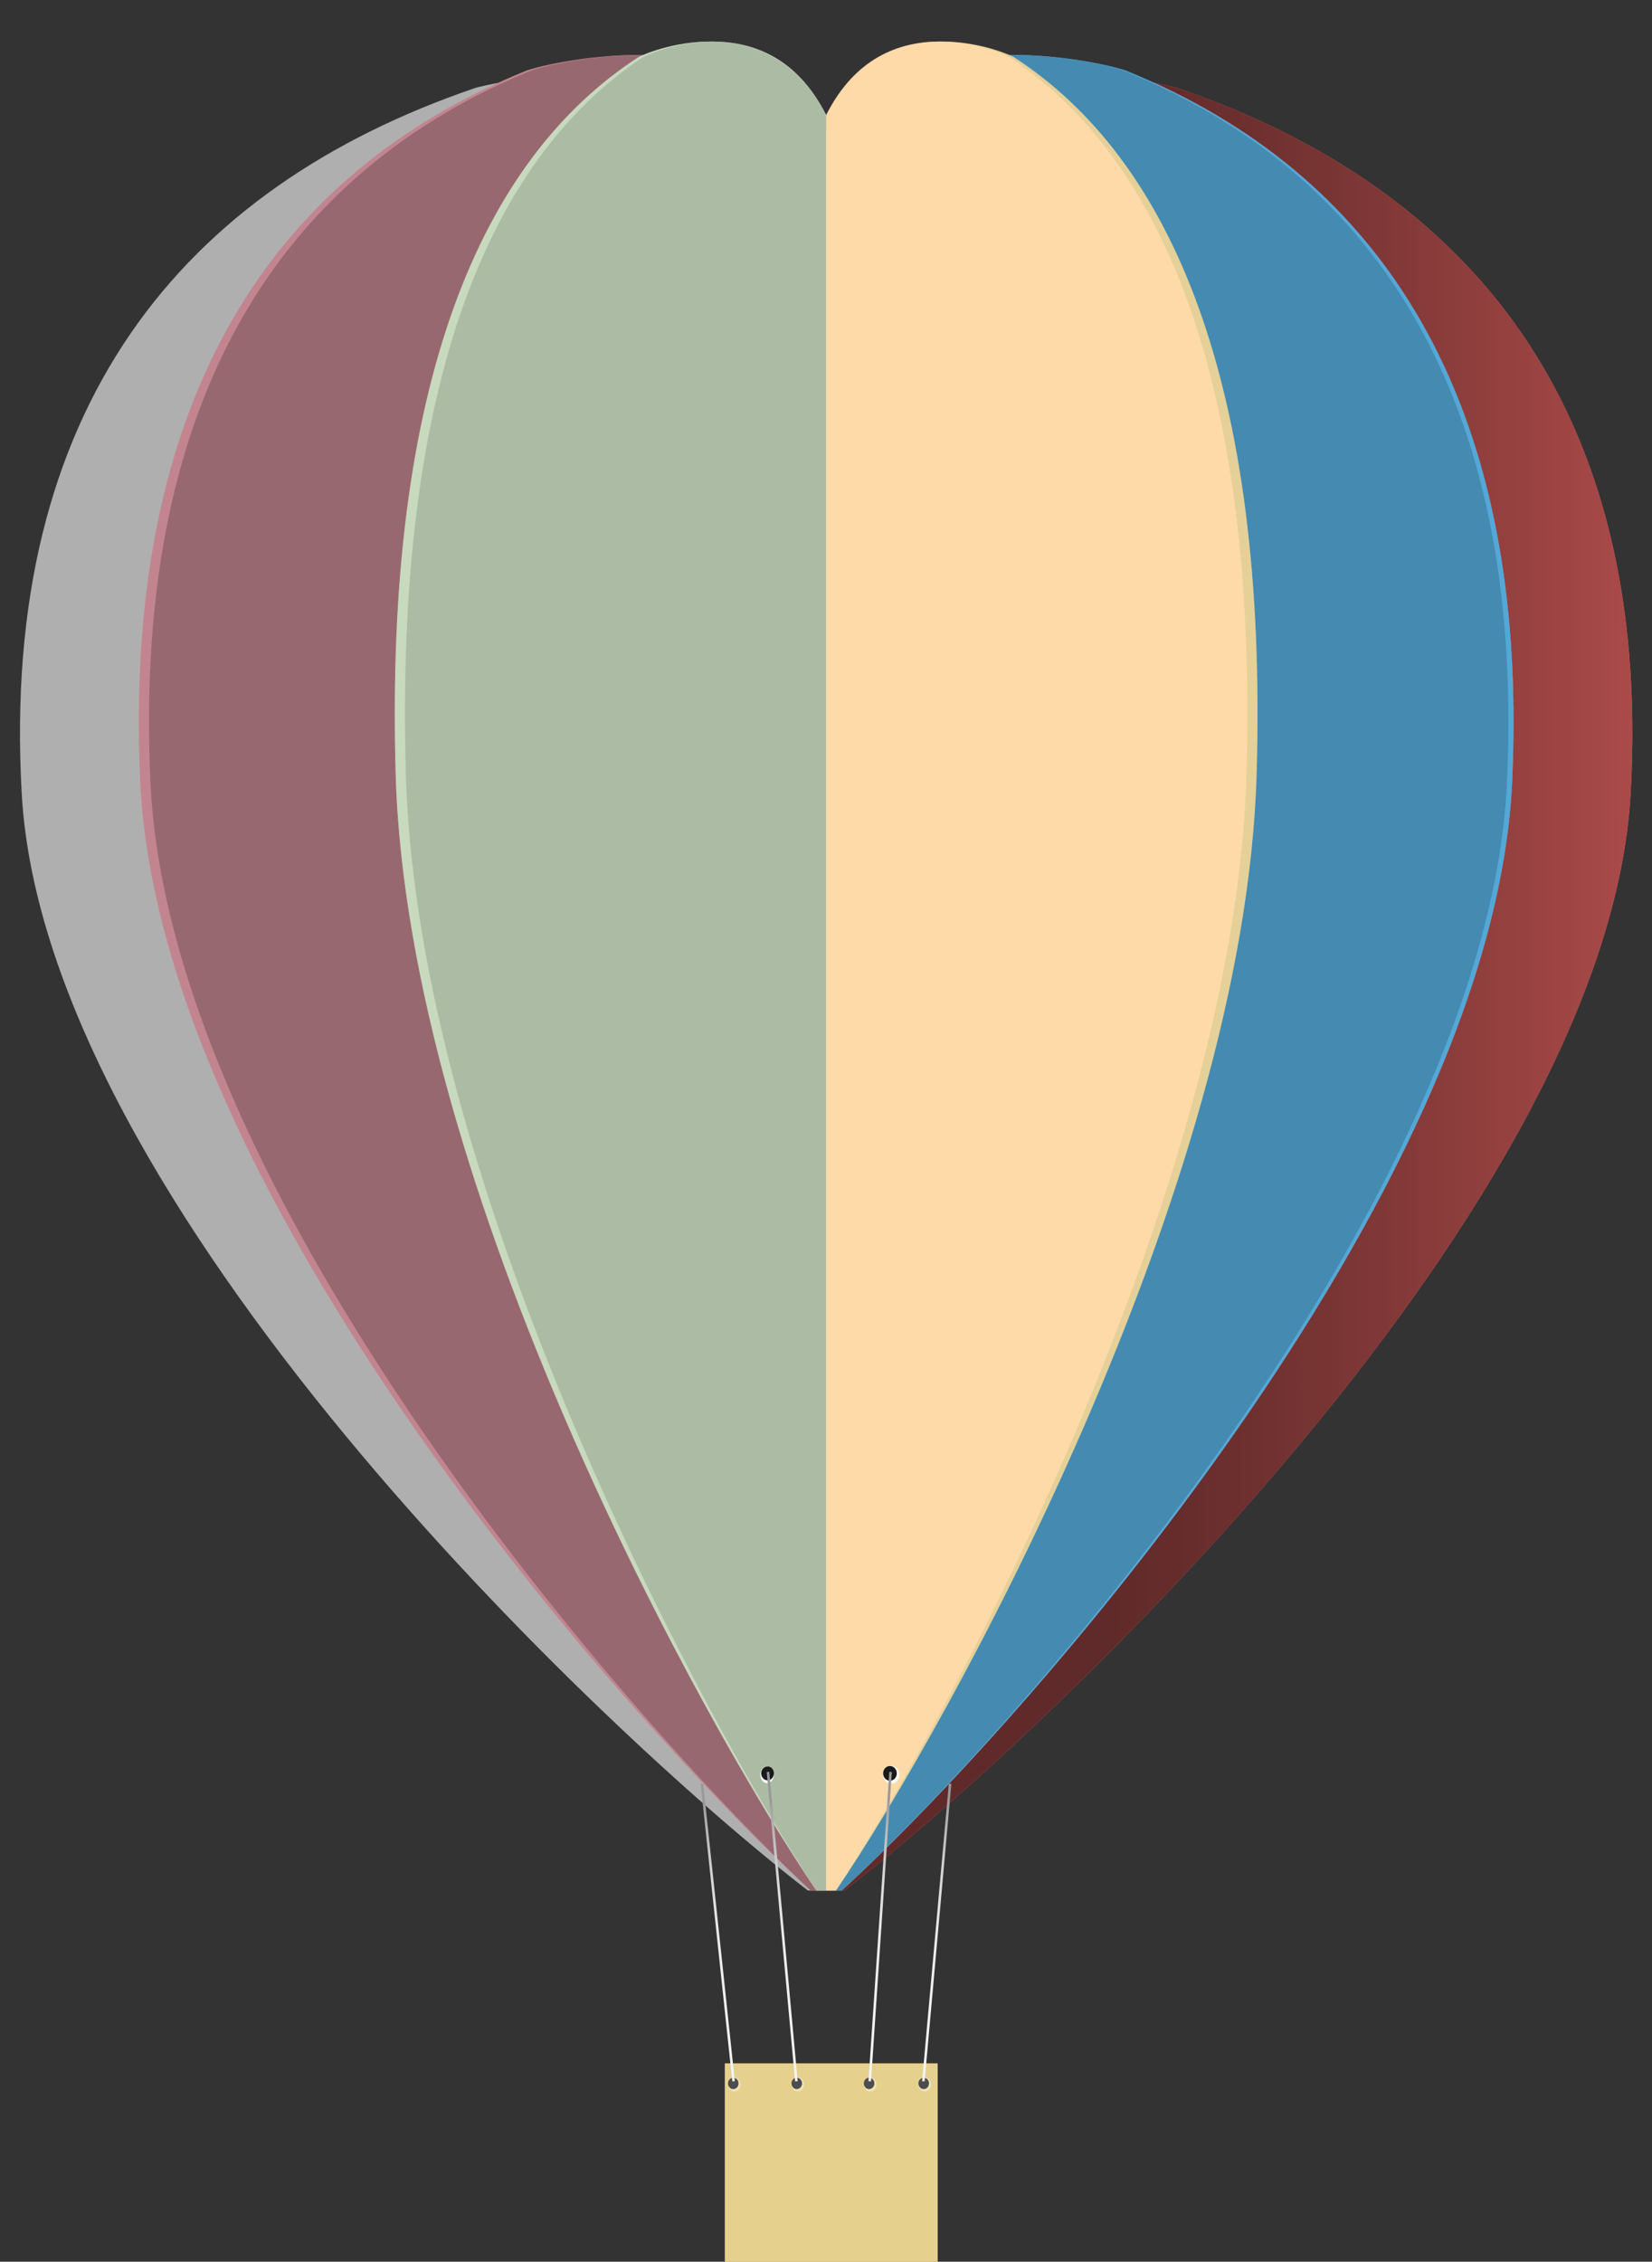
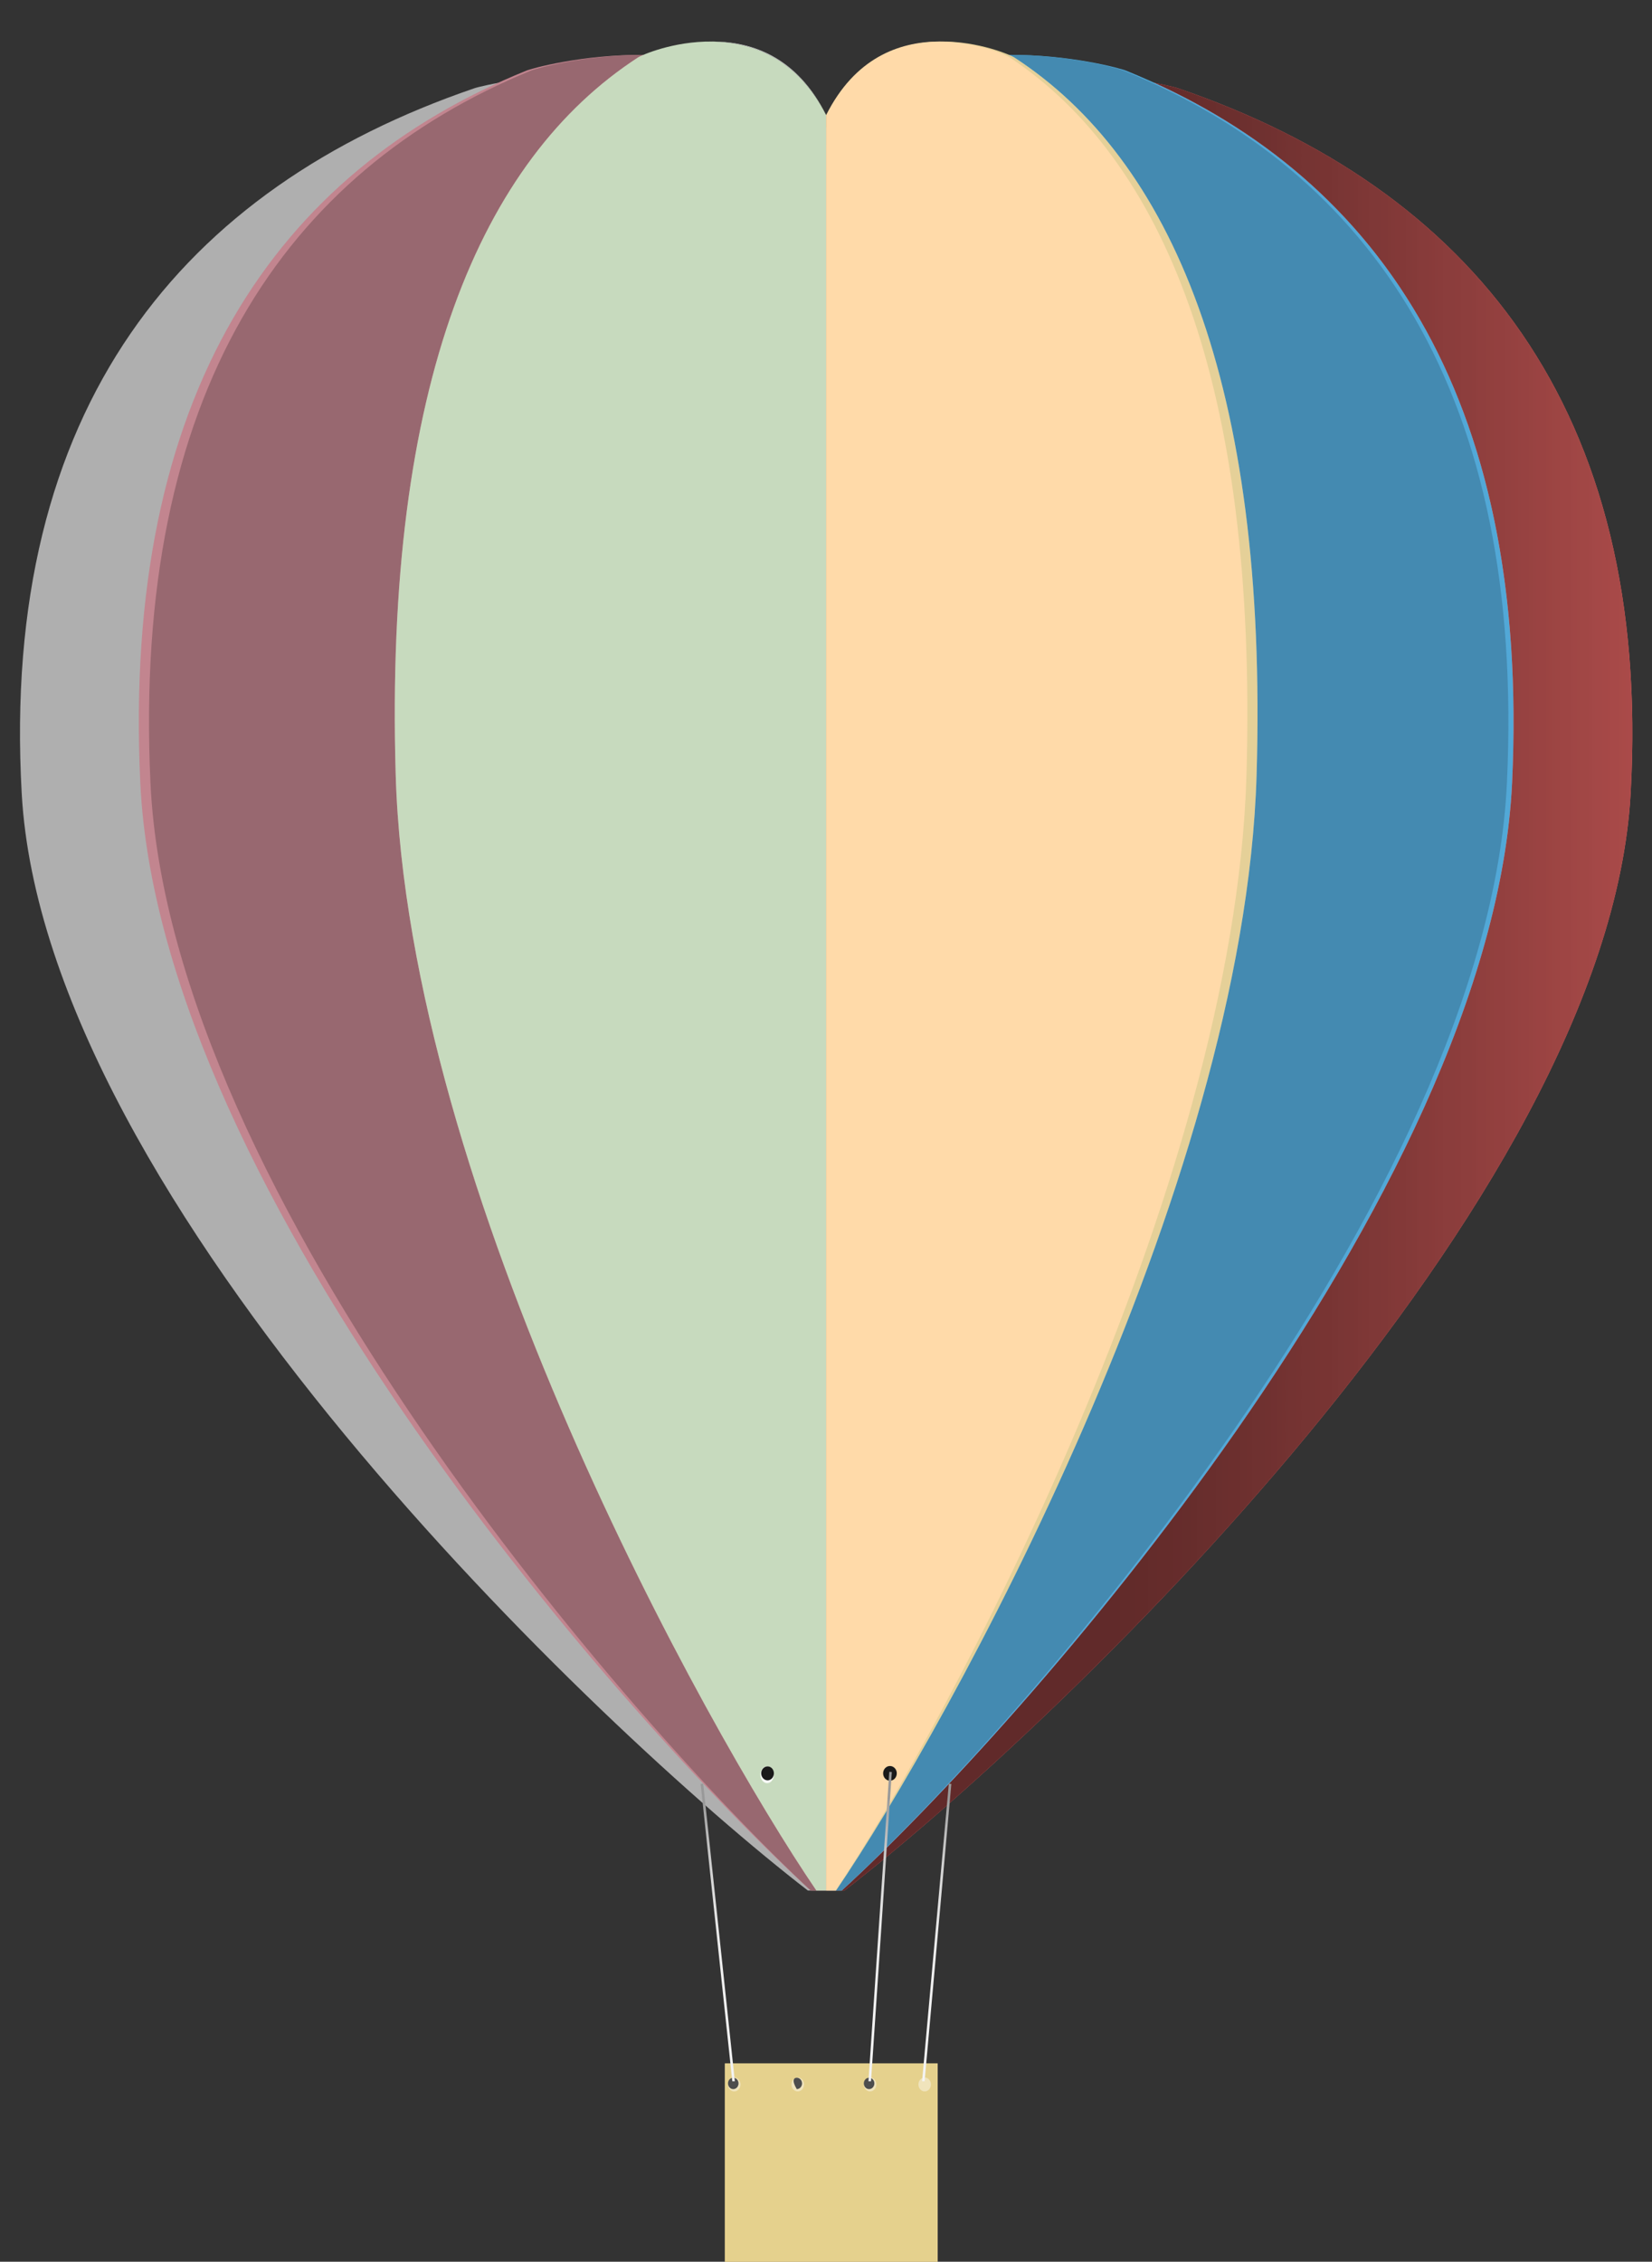
<svg xmlns="http://www.w3.org/2000/svg" xmlns:xlink="http://www.w3.org/1999/xlink" height="364.5" preserveAspectRatio="xMidYMid meet" version="1.0" viewBox="207.1 114.4 266.4 364.5" width="266.4" zoomAndPan="magnify">
  <rect x="207.1" y="114.4" width="266.4" height="364.5" fill="#333333" stroke="none" />
  <defs>
    <clipPath id="a">
      <path d="M 342 127 L 471 127 L 471 420 L 342 420 Z M 342 127" />
    </clipPath>
    <clipPath id="b">
      <path d="M 343.277 419.078 L 342.844 419.078 C 371.605 392.773 447.789 307.148 450.938 240.562 C 453.781 180.145 430.699 144.836 393.285 127.766 C 395.414 128.168 396.77 128.516 397.082 128.633 C 441.578 143.855 470.32 176.316 470.332 232.492 C 470.332 235.68 470.238 238.945 470.055 242.289 C 466.379 308.234 377.027 393.027 343.277 419.078" />
    </clipPath>
    <clipPath id="c">
      <path d="M 343.277 419.078 L 342.844 419.078 C 371.605 392.773 447.789 307.148 450.938 240.562 C 453.781 180.145 430.699 144.836 393.285 127.766 C 395.414 128.168 396.77 128.516 397.082 128.633 C 441.578 143.855 470.32 176.316 470.332 232.492 C 470.332 235.68 470.238 238.945 470.055 242.289 C 466.379 308.234 377.027 393.027 343.277 419.078" />
    </clipPath>
    <clipPath id="e">
      <path d="M 347 399 L 351 399 L 351 450 L 347 450 Z M 347 399" />
    </clipPath>
    <clipPath id="f">
      <path d="M 347.559 449.812 L 350.914 399.977 L 350.508 399.945 L 347.148 449.812 Z M 347.559 449.812" />
    </clipPath>
    <clipPath id="g">
      <path d="M 347.559 449.812 L 350.914 399.977 L 350.508 399.945 L 347.148 449.812 L 347.559 449.812" />
    </clipPath>
    <clipPath id="i">
      <path d="M 355 401 L 361 401 L 361 450 L 355 450 Z M 355 401" />
    </clipPath>
    <clipPath id="j">
      <path d="M 360.109 401.855 L 355.797 449.812 L 356.203 449.812 L 360.512 401.895 Z M 360.109 401.855" />
    </clipPath>
    <clipPath id="k">
      <path d="M 360.109 401.855 L 355.797 449.812 L 356.203 449.812 L 360.512 401.895 L 360.109 401.855" />
    </clipPath>
    <clipPath id="m">
-       <path d="M 330 399 L 336 399 L 336 450 L 330 450 Z M 330 399" />
-     </clipPath>
+       </clipPath>
    <clipPath id="n">
      <path d="M 335.73 449.812 L 331.148 399.934 L 330.742 399.98 L 335.316 449.812 Z M 335.73 449.812" />
    </clipPath>
    <clipPath id="o">
      <path d="M 335.73 449.812 L 331.148 399.934 L 330.742 399.98 L 335.316 449.812 L 335.73 449.812" />
    </clipPath>
    <clipPath id="q">
      <path d="M 320 401 L 326 401 L 326 450 L 320 450 Z M 320 401" />
    </clipPath>
    <clipPath id="r">
      <path d="M 325.598 449.812 L 320.496 401.855 L 320.086 401.895 L 325.188 449.812 Z M 325.598 449.812" />
    </clipPath>
    <clipPath id="s">
      <path d="M 325.598 449.812 L 320.496 401.855 L 320.086 401.895 L 325.188 449.812 L 325.598 449.812" />
    </clipPath>
    <linearGradient gradientTransform="translate(340.331 272.586) scale(130.001)" gradientUnits="userSpaceOnUse" id="d" x1=".019" x2="1" xlink:actuate="onLoad" xlink:show="other" xlink:type="simple" y1="0" y2="0">
      <stop offset="0" stop-color="#612a2a" />
      <stop offset=".25" stop-color="#612a2a" />
      <stop offset=".313" stop-color="#612a2a" />
      <stop offset=".344" stop-color="#612a2a" />
      <stop offset=".359" stop-color="#622b2a" />
      <stop offset=".367" stop-color="#622b2a" />
      <stop offset=".375" stop-color="#632b2a" />
      <stop offset=".383" stop-color="#632b2a" />
      <stop offset=".391" stop-color="#642c2b" />
      <stop offset=".406" stop-color="#652c2b" />
      <stop offset=".414" stop-color="#652c2b" />
      <stop offset=".422" stop-color="#662c2c" />
      <stop offset=".438" stop-color="#662d2c" />
      <stop offset=".445" stop-color="#672d2c" />
      <stop offset=".453" stop-color="#682e2d" />
      <stop offset=".461" stop-color="#692e2d" />
      <stop offset=".469" stop-color="#692e2d" />
      <stop offset=".477" stop-color="#6a2f2e" />
      <stop offset=".484" stop-color="#6b2f2e" />
      <stop offset=".492" stop-color="#6c2f2e" />
      <stop offset=".5" stop-color="#6c2f2e" />
      <stop offset=".508" stop-color="#6d302f" />
      <stop offset=".516" stop-color="#6e302f" />
      <stop offset=".523" stop-color="#6f3130" />
      <stop offset=".531" stop-color="#6f3130" />
      <stop offset=".539" stop-color="#703130" />
      <stop offset=".547" stop-color="#713131" />
      <stop offset=".555" stop-color="#723231" />
      <stop offset=".559" stop-color="#733231" />
      <stop offset=".563" stop-color="#733332" />
      <stop offset=".566" stop-color="#743332" />
      <stop offset=".57" stop-color="#743332" />
      <stop offset=".578" stop-color="#753332" />
      <stop offset=".586" stop-color="#763433" />
      <stop offset=".594" stop-color="#763433" />
      <stop offset=".602" stop-color="#773433" />
      <stop offset=".609" stop-color="#783433" />
      <stop offset=".617" stop-color="#783433" />
      <stop offset=".625" stop-color="#793534" />
      <stop offset=".633" stop-color="#7a3635" />
      <stop offset=".641" stop-color="#7b3635" />
      <stop offset=".648" stop-color="#7b3635" />
      <stop offset=".652" stop-color="#7c3635" />
      <stop offset=".656" stop-color="#7d3736" />
      <stop offset=".66" stop-color="#7e3736" />
      <stop offset=".664" stop-color="#7e3736" />
      <stop offset=".672" stop-color="#7f3837" />
      <stop offset=".68" stop-color="#7f3837" />
      <stop offset=".688" stop-color="#803837" />
      <stop offset=".695" stop-color="#813937" />
      <stop offset=".699" stop-color="#823938" />
      <stop offset=".703" stop-color="#833938" />
      <stop offset=".711" stop-color="#833938" />
      <stop offset=".719" stop-color="#843a39" />
      <stop offset=".727" stop-color="#853a39" />
      <stop offset=".73" stop-color="#863b3a" />
      <stop offset=".734" stop-color="#873b3a" />
      <stop offset=".742" stop-color="#873b3a" />
      <stop offset=".746" stop-color="#883b3a" />
      <stop offset=".75" stop-color="#893b3a" />
      <stop offset=".754" stop-color="#893c3b" />
      <stop offset=".758" stop-color="#8a3c3b" />
      <stop offset=".766" stop-color="#8b3d3c" />
      <stop offset=".773" stop-color="#8b3d3c" />
      <stop offset=".781" stop-color="#8c3d3c" />
      <stop offset=".789" stop-color="#8d3e3d" />
      <stop offset=".797" stop-color="#8d3e3d" />
      <stop offset=".801" stop-color="#8e3e3d" />
      <stop offset=".805" stop-color="#8f3f3e" />
      <stop offset=".809" stop-color="#903f3e" />
      <stop offset=".813" stop-color="#903f3e" />
      <stop offset=".82" stop-color="#91403e" />
      <stop offset=".824" stop-color="#92403e" />
      <stop offset=".828" stop-color="#93403f" />
      <stop offset=".836" stop-color="#93403f" />
      <stop offset=".844" stop-color="#944140" />
      <stop offset=".852" stop-color="#954140" />
      <stop offset=".855" stop-color="#964140" />
      <stop offset=".859" stop-color="#964241" />
      <stop offset=".863" stop-color="#974241" />
      <stop offset=".867" stop-color="#974241" />
      <stop offset=".875" stop-color="#984341" />
      <stop offset=".879" stop-color="#994342" />
      <stop offset=".883" stop-color="#9a4342" />
      <stop offset=".891" stop-color="#9a4342" />
      <stop offset=".895" stop-color="#9b4442" />
      <stop offset=".898" stop-color="#9c4442" />
      <stop offset=".902" stop-color="#9c4543" />
      <stop offset=".906" stop-color="#9d4543" />
      <stop offset=".914" stop-color="#9e4544" />
      <stop offset=".922" stop-color="#9e4544" />
      <stop offset=".926" stop-color="#9f4645" />
      <stop offset=".93" stop-color="#a04645" />
      <stop offset=".934" stop-color="#a04745" />
      <stop offset=".938" stop-color="#a14745" />
      <stop offset=".945" stop-color="#a14745" />
      <stop offset=".949" stop-color="#a24746" />
      <stop offset=".953" stop-color="#a34847" />
      <stop offset=".957" stop-color="#a44847" />
      <stop offset=".961" stop-color="#a44847" />
      <stop offset=".969" stop-color="#a54847" />
      <stop offset=".973" stop-color="#a64847" />
      <stop offset=".977" stop-color="#a74948" />
      <stop offset=".984" stop-color="#a74948" />
      <stop offset=".988" stop-color="#a84a48" />
      <stop offset=".992" stop-color="#a94a48" />
      <stop offset=".996" stop-color="#a94a49" />
      <stop offset="1" stop-color="#aa4a49" />
    </linearGradient>
    <linearGradient gradientTransform="rotate(88.836 -29.465 377.454) scale(50.41)" gradientUnits="userSpaceOnUse" id="h" x1=".013" x2="1.004" xlink:actuate="onLoad" xlink:show="other" xlink:type="simple" y1="0" y2="0">
      <stop offset="0" stop-color="#999" />
      <stop offset=".063" stop-color="#999" />
      <stop offset=".078" stop-color="#999" />
      <stop offset=".086" stop-color="#999" />
      <stop offset=".09" stop-color="#9b9b9b" />
      <stop offset=".094" stop-color="#9c9c9c" />
      <stop offset=".098" stop-color="#9d9d9d" />
      <stop offset=".102" stop-color="#9f9f9f" />
      <stop offset=".105" stop-color="#a0a0a0" />
      <stop offset=".109" stop-color="#a1a1a1" />
      <stop offset=".113" stop-color="#a3a3a3" />
      <stop offset=".117" stop-color="#a4a4a4" />
      <stop offset=".121" stop-color="#a5a5a5" />
      <stop offset=".125" stop-color="#a6a6a6" />
      <stop offset=".129" stop-color="#a7a7a7" />
      <stop offset=".133" stop-color="#a9a9a9" />
      <stop offset=".137" stop-color="#aaa" />
      <stop offset=".141" stop-color="#ababab" />
      <stop offset=".145" stop-color="#acacac" />
      <stop offset=".148" stop-color="#adadad" />
      <stop offset=".152" stop-color="#aeaeae" />
      <stop offset=".156" stop-color="#afafaf" />
      <stop offset=".16" stop-color="#b1b1b1" />
      <stop offset=".164" stop-color="#b2b2b2" />
      <stop offset=".168" stop-color="#b3b3b3" />
      <stop offset=".172" stop-color="#b4b4b4" />
      <stop offset=".176" stop-color="#b5b5b5" />
      <stop offset=".18" stop-color="#b6b6b6" />
      <stop offset=".184" stop-color="#b7b7b7" />
      <stop offset=".188" stop-color="#b8b8b8" />
      <stop offset=".191" stop-color="#b9b9b9" />
      <stop offset=".195" stop-color="#bababa" />
      <stop offset=".199" stop-color="#bbb" />
      <stop offset=".203" stop-color="#bcbcbc" />
      <stop offset=".207" stop-color="#bdbdbd" />
      <stop offset=".211" stop-color="#bebebe" />
      <stop offset=".215" stop-color="#bfbfbf" />
      <stop offset=".219" stop-color="#c0c0c0" />
      <stop offset=".223" stop-color="#c0c0c0" />
      <stop offset=".227" stop-color="#c1c1c1" />
      <stop offset=".23" stop-color="#c2c2c2" />
      <stop offset=".234" stop-color="#c3c3c3" />
      <stop offset=".238" stop-color="#c4c4c4" />
      <stop offset=".242" stop-color="#c5c5c5" />
      <stop offset=".246" stop-color="#c6c6c6" />
      <stop offset=".25" stop-color="#c6c6c6" />
      <stop offset=".254" stop-color="#c7c7c7" />
      <stop offset=".258" stop-color="#c8c8c8" />
      <stop offset=".262" stop-color="#c9c9c9" />
      <stop offset=".266" stop-color="#cacaca" />
      <stop offset=".27" stop-color="#cacaca" />
      <stop offset=".273" stop-color="#cbcbcb" />
      <stop offset=".277" stop-color="#ccc" />
      <stop offset=".281" stop-color="#cdcdcd" />
      <stop offset=".285" stop-color="#cdcdcd" />
      <stop offset=".289" stop-color="#cecece" />
      <stop offset=".293" stop-color="#cfcfcf" />
      <stop offset=".297" stop-color="#d0d0d0" />
      <stop offset=".301" stop-color="#d0d0d0" />
      <stop offset=".305" stop-color="#d1d1d1" />
      <stop offset=".309" stop-color="#d2d2d2" />
      <stop offset=".313" stop-color="#d2d2d2" />
      <stop offset=".316" stop-color="#d3d3d3" />
      <stop offset=".32" stop-color="#d4d4d4" />
      <stop offset=".324" stop-color="#d4d4d4" />
      <stop offset=".328" stop-color="#d5d5d5" />
      <stop offset=".332" stop-color="#d6d6d6" />
      <stop offset=".336" stop-color="#d6d6d6" />
      <stop offset=".34" stop-color="#d7d7d7" />
      <stop offset=".344" stop-color="#d7d7d7" />
      <stop offset=".348" stop-color="#d8d8d8" />
      <stop offset=".352" stop-color="#d9d9d9" />
      <stop offset=".355" stop-color="#d9d9d9" />
      <stop offset=".359" stop-color="#dadada" />
      <stop offset=".363" stop-color="#dadada" />
      <stop offset=".367" stop-color="#dbdbdb" />
      <stop offset=".371" stop-color="#dbdbdb" />
      <stop offset=".375" stop-color="#dcdcdc" />
      <stop offset=".379" stop-color="#dcdcdc" />
      <stop offset=".383" stop-color="#ddd" />
      <stop offset=".387" stop-color="#ddd" />
      <stop offset=".391" stop-color="#dedede" />
      <stop offset=".398" stop-color="#dedede" />
      <stop offset=".406" stop-color="#dfdfdf" />
      <stop offset=".414" stop-color="#e0e0e0" />
      <stop offset=".422" stop-color="#e1e1e1" />
      <stop offset=".43" stop-color="#e2e2e2" />
      <stop offset=".438" stop-color="#e3e3e3" />
      <stop offset=".445" stop-color="#e4e4e4" />
      <stop offset=".453" stop-color="#e4e4e4" />
      <stop offset=".461" stop-color="#e5e5e5" />
      <stop offset=".469" stop-color="#e6e6e6" />
      <stop offset=".477" stop-color="#e7e7e7" />
      <stop offset=".484" stop-color="#e7e7e7" />
      <stop offset=".492" stop-color="#e8e8e8" />
      <stop offset=".5" stop-color="#e9e9e9" />
      <stop offset=".508" stop-color="#e9e9e9" />
      <stop offset=".516" stop-color="#eaeaea" />
      <stop offset=".523" stop-color="#eaeaea" />
      <stop offset=".531" stop-color="#ebebeb" />
      <stop offset=".547" stop-color="#ececec" />
      <stop offset=".563" stop-color="#ededed" />
      <stop offset=".578" stop-color="#ededed" />
      <stop offset=".594" stop-color="#eee" />
      <stop offset=".609" stop-color="#efefef" />
      <stop offset=".625" stop-color="#f0f0f0" />
      <stop offset=".641" stop-color="#f0f0f0" />
      <stop offset=".656" stop-color="#f1f1f1" />
      <stop offset=".688" stop-color="#f1f1f1" />
      <stop offset=".719" stop-color="#f2f2f2" />
      <stop offset=".75" stop-color="#f3f3f3" />
      <stop offset="1" stop-color="#f4f4f4" />
    </linearGradient>
    <linearGradient gradientTransform="rotate(88.836 -24.821 382.006) scale(50.407)" gradientUnits="userSpaceOnUse" id="l" x1=".055" x2="1.008" xlink:actuate="onLoad" xlink:show="other" xlink:type="simple" y1="0" y2="0">
      <stop offset="0" stop-color="#999" />
      <stop offset=".031" stop-color="#999" />
      <stop offset=".047" stop-color="#999" />
      <stop offset=".051" stop-color="#9b9b9b" />
      <stop offset=".055" stop-color="#9c9c9c" />
      <stop offset=".059" stop-color="#9e9e9e" />
      <stop offset=".063" stop-color="#9f9f9f" />
      <stop offset=".066" stop-color="#a0a0a0" />
      <stop offset=".07" stop-color="#a1a1a1" />
      <stop offset=".074" stop-color="#a3a3a3" />
      <stop offset=".078" stop-color="#a4a4a4" />
      <stop offset=".082" stop-color="#a5a5a5" />
      <stop offset=".086" stop-color="#a6a6a6" />
      <stop offset=".09" stop-color="#a7a7a7" />
      <stop offset=".094" stop-color="#a8a8a8" />
      <stop offset=".098" stop-color="#a9a9a9" />
      <stop offset=".102" stop-color="#ababab" />
      <stop offset=".105" stop-color="#acacac" />
      <stop offset=".109" stop-color="#adadad" />
      <stop offset=".113" stop-color="#aeaeae" />
      <stop offset=".117" stop-color="#afafaf" />
      <stop offset=".121" stop-color="#b0b0b0" />
      <stop offset=".125" stop-color="#b1b1b1" />
      <stop offset=".129" stop-color="#b2b2b2" />
      <stop offset=".133" stop-color="#b3b3b3" />
      <stop offset=".137" stop-color="#b4b4b4" />
      <stop offset=".141" stop-color="#b5b5b5" />
      <stop offset=".145" stop-color="#b6b6b6" />
      <stop offset=".148" stop-color="#b7b7b7" />
      <stop offset=".152" stop-color="#b8b8b8" />
      <stop offset=".156" stop-color="#b9b9b9" />
      <stop offset=".16" stop-color="#bababa" />
      <stop offset=".164" stop-color="#bbb" />
      <stop offset=".168" stop-color="#bcbcbc" />
      <stop offset=".172" stop-color="#bdbdbd" />
      <stop offset=".176" stop-color="#bebebe" />
      <stop offset=".18" stop-color="#bfbfbf" />
      <stop offset=".184" stop-color="#bfbfbf" />
      <stop offset=".188" stop-color="#c0c0c0" />
      <stop offset=".191" stop-color="#c1c1c1" />
      <stop offset=".195" stop-color="#c2c2c2" />
      <stop offset=".199" stop-color="#c3c3c3" />
      <stop offset=".203" stop-color="#c4c4c4" />
      <stop offset=".207" stop-color="#c5c5c5" />
      <stop offset=".211" stop-color="#c5c5c5" />
      <stop offset=".215" stop-color="#c6c6c6" />
      <stop offset=".219" stop-color="#c7c7c7" />
      <stop offset=".223" stop-color="#c8c8c8" />
      <stop offset=".227" stop-color="#c8c8c8" />
      <stop offset=".23" stop-color="#c9c9c9" />
      <stop offset=".234" stop-color="#cacaca" />
      <stop offset=".238" stop-color="#cbcbcb" />
      <stop offset=".242" stop-color="#cbcbcb" />
      <stop offset=".246" stop-color="#ccc" />
      <stop offset=".25" stop-color="#cdcdcd" />
      <stop offset=".254" stop-color="#cecece" />
      <stop offset=".258" stop-color="#cecece" />
      <stop offset=".262" stop-color="#cfcfcf" />
      <stop offset=".266" stop-color="#d0d0d0" />
      <stop offset=".27" stop-color="#d0d0d0" />
      <stop offset=".273" stop-color="#d1d1d1" />
      <stop offset=".277" stop-color="#d2d2d2" />
      <stop offset=".281" stop-color="#d2d2d2" />
      <stop offset=".285" stop-color="#d3d3d3" />
      <stop offset=".289" stop-color="#d4d4d4" />
      <stop offset=".293" stop-color="#d4d4d4" />
      <stop offset=".297" stop-color="#d5d5d5" />
      <stop offset=".301" stop-color="#d5d5d5" />
      <stop offset=".305" stop-color="#d6d6d6" />
      <stop offset=".309" stop-color="#d7d7d7" />
      <stop offset=".313" stop-color="#d7d7d7" />
      <stop offset=".316" stop-color="#d8d8d8" />
      <stop offset=".32" stop-color="#d8d8d8" />
      <stop offset=".324" stop-color="#d9d9d9" />
      <stop offset=".328" stop-color="#d9d9d9" />
      <stop offset=".332" stop-color="#dadada" />
      <stop offset=".336" stop-color="#dadada" />
      <stop offset=".34" stop-color="#dbdbdb" />
      <stop offset=".344" stop-color="#dbdbdb" />
      <stop offset=".348" stop-color="#dcdcdc" />
      <stop offset=".352" stop-color="#dcdcdc" />
      <stop offset=".359" stop-color="#ddd" />
      <stop offset=".367" stop-color="#dedede" />
      <stop offset=".375" stop-color="#dfdfdf" />
      <stop offset=".383" stop-color="#e0e0e0" />
      <stop offset=".391" stop-color="#e1e1e1" />
      <stop offset=".398" stop-color="#e2e2e2" />
      <stop offset=".406" stop-color="#e2e2e2" />
      <stop offset=".414" stop-color="#e3e3e3" />
      <stop offset=".422" stop-color="#e4e4e4" />
      <stop offset=".43" stop-color="#e5e5e5" />
      <stop offset=".438" stop-color="#e5e5e5" />
      <stop offset=".445" stop-color="#e6e6e6" />
      <stop offset=".453" stop-color="#e7e7e7" />
      <stop offset=".461" stop-color="#e7e7e7" />
      <stop offset=".469" stop-color="#e8e8e8" />
      <stop offset=".477" stop-color="#e9e9e9" />
      <stop offset=".484" stop-color="#e9e9e9" />
      <stop offset=".492" stop-color="#eaeaea" />
      <stop offset=".5" stop-color="#eaeaea" />
      <stop offset=".516" stop-color="#ebebeb" />
      <stop offset=".531" stop-color="#ececec" />
      <stop offset=".547" stop-color="#ededed" />
      <stop offset=".563" stop-color="#eee" />
      <stop offset=".578" stop-color="#eee" />
      <stop offset=".594" stop-color="#efefef" />
      <stop offset=".609" stop-color="#f0f0f0" />
      <stop offset=".625" stop-color="#f0f0f0" />
      <stop offset=".656" stop-color="#f1f1f1" />
      <stop offset=".688" stop-color="#f2f2f2" />
      <stop offset=".75" stop-color="#f3f3f3" />
      <stop offset="1" stop-color="#f4f4f4" />
    </linearGradient>
    <linearGradient gradientTransform="rotate(88.836 -37.52 369.554) scale(50.416)" gradientUnits="userSpaceOnUse" id="p" x1=".007" x2=".998" xlink:actuate="onLoad" xlink:show="other" xlink:type="simple" y1="0" y2="0">
      <stop offset="0" stop-color="#999" />
      <stop offset=".063" stop-color="#999" />
      <stop offset=".094" stop-color="#999" />
      <stop offset=".098" stop-color="#9b9b9b" />
      <stop offset=".102" stop-color="#9d9d9d" />
      <stop offset=".105" stop-color="#9e9e9e" />
      <stop offset=".109" stop-color="#9f9f9f" />
      <stop offset=".113" stop-color="#a0a0a0" />
      <stop offset=".117" stop-color="#a2a2a2" />
      <stop offset=".121" stop-color="#a3a3a3" />
      <stop offset=".125" stop-color="#a4a4a4" />
      <stop offset=".129" stop-color="#a5a5a5" />
      <stop offset=".133" stop-color="#a7a7a7" />
      <stop offset=".137" stop-color="#a8a8a8" />
      <stop offset=".141" stop-color="#a9a9a9" />
      <stop offset=".145" stop-color="#aaa" />
      <stop offset=".148" stop-color="#ababab" />
      <stop offset=".152" stop-color="#acacac" />
      <stop offset=".156" stop-color="#aeaeae" />
      <stop offset=".16" stop-color="#afafaf" />
      <stop offset=".164" stop-color="#b0b0b0" />
      <stop offset=".168" stop-color="#b1b1b1" />
      <stop offset=".172" stop-color="#b2b2b2" />
      <stop offset=".176" stop-color="#b3b3b3" />
      <stop offset=".18" stop-color="#b4b4b4" />
      <stop offset=".184" stop-color="#b5b5b5" />
      <stop offset=".188" stop-color="#b6b6b6" />
      <stop offset=".191" stop-color="#b7b7b7" />
      <stop offset=".195" stop-color="#b8b8b8" />
      <stop offset=".199" stop-color="#b9b9b9" />
      <stop offset=".203" stop-color="#bababa" />
      <stop offset=".207" stop-color="#bbb" />
      <stop offset=".211" stop-color="#bcbcbc" />
      <stop offset=".215" stop-color="#bdbdbd" />
      <stop offset=".219" stop-color="#bebebe" />
      <stop offset=".223" stop-color="#bfbfbf" />
      <stop offset=".227" stop-color="#c0c0c0" />
      <stop offset=".23" stop-color="#c1c1c1" />
      <stop offset=".234" stop-color="#c2c2c2" />
      <stop offset=".238" stop-color="#c2c2c2" />
      <stop offset=".242" stop-color="#c3c3c3" />
      <stop offset=".246" stop-color="#c4c4c4" />
      <stop offset=".25" stop-color="#c5c5c5" />
      <stop offset=".254" stop-color="#c6c6c6" />
      <stop offset=".258" stop-color="#c7c7c7" />
      <stop offset=".262" stop-color="#c8c8c8" />
      <stop offset=".266" stop-color="#c8c8c8" />
      <stop offset=".27" stop-color="#c9c9c9" />
      <stop offset=".273" stop-color="#cacaca" />
      <stop offset=".277" stop-color="#cbcbcb" />
      <stop offset=".281" stop-color="#cbcbcb" />
      <stop offset=".285" stop-color="#ccc" />
      <stop offset=".289" stop-color="#cdcdcd" />
      <stop offset=".293" stop-color="#cecece" />
      <stop offset=".297" stop-color="#cecece" />
      <stop offset=".301" stop-color="#cfcfcf" />
      <stop offset=".305" stop-color="#d0d0d0" />
      <stop offset=".309" stop-color="#d1d1d1" />
      <stop offset=".313" stop-color="#d1d1d1" />
      <stop offset=".316" stop-color="#d2d2d2" />
      <stop offset=".32" stop-color="#d3d3d3" />
      <stop offset=".324" stop-color="#d3d3d3" />
      <stop offset=".328" stop-color="#d4d4d4" />
      <stop offset=".332" stop-color="#d4d4d4" />
      <stop offset=".336" stop-color="#d5d5d5" />
      <stop offset=".34" stop-color="#d6d6d6" />
      <stop offset=".344" stop-color="#d6d6d6" />
      <stop offset=".348" stop-color="#d7d7d7" />
      <stop offset=".352" stop-color="#d8d8d8" />
      <stop offset=".355" stop-color="#d8d8d8" />
      <stop offset=".359" stop-color="#d9d9d9" />
      <stop offset=".363" stop-color="#d9d9d9" />
      <stop offset=".367" stop-color="#dadada" />
      <stop offset=".371" stop-color="#dadada" />
      <stop offset=".375" stop-color="#dbdbdb" />
      <stop offset=".379" stop-color="#dbdbdb" />
      <stop offset=".383" stop-color="#dcdcdc" />
      <stop offset=".387" stop-color="#ddd" />
      <stop offset=".391" stop-color="#ddd" />
      <stop offset=".395" stop-color="#dedede" />
      <stop offset=".398" stop-color="#dedede" />
      <stop offset=".406" stop-color="#dfdfdf" />
      <stop offset=".414" stop-color="#dfdfdf" />
      <stop offset=".422" stop-color="#e0e0e0" />
      <stop offset=".43" stop-color="#e1e1e1" />
      <stop offset=".438" stop-color="#e2e2e2" />
      <stop offset=".445" stop-color="#e3e3e3" />
      <stop offset=".453" stop-color="#e4e4e4" />
      <stop offset=".461" stop-color="#e5e5e5" />
      <stop offset=".469" stop-color="#e5e5e5" />
      <stop offset=".477" stop-color="#e6e6e6" />
      <stop offset=".484" stop-color="#e7e7e7" />
      <stop offset=".492" stop-color="#e7e7e7" />
      <stop offset=".5" stop-color="#e8e8e8" />
      <stop offset=".508" stop-color="#e9e9e9" />
      <stop offset=".516" stop-color="#e9e9e9" />
      <stop offset=".523" stop-color="#eaeaea" />
      <stop offset=".531" stop-color="#eaeaea" />
      <stop offset=".539" stop-color="#ebebeb" />
      <stop offset=".547" stop-color="#ebebeb" />
      <stop offset=".563" stop-color="#ececec" />
      <stop offset=".578" stop-color="#ededed" />
      <stop offset=".594" stop-color="#eee" />
      <stop offset=".609" stop-color="#efefef" />
      <stop offset=".625" stop-color="#efefef" />
      <stop offset=".641" stop-color="#f0f0f0" />
      <stop offset=".656" stop-color="#f1f1f1" />
      <stop offset=".688" stop-color="#f1f1f1" />
      <stop offset=".719" stop-color="#f2f2f2" />
      <stop offset=".75" stop-color="#f3f3f3" />
      <stop offset=".875" stop-color="#f3f3f3" />
      <stop offset="1" stop-color="#f4f4f4" />
    </linearGradient>
    <linearGradient gradientTransform="rotate(88.836 -42.839 364.354) scale(50.404)" gradientUnits="userSpaceOnUse" id="t" x1=".04" x2=".994" xlink:actuate="onLoad" xlink:show="other" xlink:type="simple" y1="0" y2="0">
      <stop offset="0" stop-color="#999" />
      <stop offset=".031" stop-color="#999" />
      <stop offset=".047" stop-color="#999" />
      <stop offset=".055" stop-color="#999" />
      <stop offset=".059" stop-color="#999" />
      <stop offset=".063" stop-color="#9a9a9a" />
      <stop offset=".066" stop-color="#9b9b9b" />
      <stop offset=".07" stop-color="#9d9d9d" />
      <stop offset=".074" stop-color="#9e9e9e" />
      <stop offset=".078" stop-color="#9f9f9f" />
      <stop offset=".082" stop-color="#a0a0a0" />
      <stop offset=".086" stop-color="#a1a1a1" />
      <stop offset=".09" stop-color="#a3a3a3" />
      <stop offset=".094" stop-color="#a4a4a4" />
      <stop offset=".098" stop-color="#a5a5a5" />
      <stop offset=".102" stop-color="#a6a6a6" />
      <stop offset=".105" stop-color="#a7a7a7" />
      <stop offset=".109" stop-color="#a9a9a9" />
      <stop offset=".113" stop-color="#aaa" />
      <stop offset=".117" stop-color="#ababab" />
      <stop offset=".121" stop-color="#acacac" />
      <stop offset=".125" stop-color="#adadad" />
      <stop offset=".129" stop-color="#aeaeae" />
      <stop offset=".133" stop-color="#afafaf" />
      <stop offset=".137" stop-color="#b0b0b0" />
      <stop offset=".141" stop-color="#b1b1b1" />
      <stop offset=".145" stop-color="#b2b2b2" />
      <stop offset=".148" stop-color="#b3b3b3" />
      <stop offset=".152" stop-color="#b4b4b4" />
      <stop offset=".156" stop-color="#b5b5b5" />
      <stop offset=".16" stop-color="#b6b6b6" />
      <stop offset=".164" stop-color="#b7b7b7" />
      <stop offset=".168" stop-color="#b8b8b8" />
      <stop offset=".172" stop-color="#b9b9b9" />
      <stop offset=".176" stop-color="#bababa" />
      <stop offset=".18" stop-color="#bbb" />
      <stop offset=".184" stop-color="#bcbcbc" />
      <stop offset=".188" stop-color="#bdbdbd" />
      <stop offset=".191" stop-color="#bebebe" />
      <stop offset=".195" stop-color="#bfbfbf" />
      <stop offset=".199" stop-color="#c0c0c0" />
      <stop offset=".203" stop-color="#c0c0c0" />
      <stop offset=".207" stop-color="#c1c1c1" />
      <stop offset=".211" stop-color="#c2c2c2" />
      <stop offset=".215" stop-color="#c3c3c3" />
      <stop offset=".219" stop-color="#c4c4c4" />
      <stop offset=".223" stop-color="#c5c5c5" />
      <stop offset=".227" stop-color="#c5c5c5" />
      <stop offset=".23" stop-color="#c6c6c6" />
      <stop offset=".234" stop-color="#c7c7c7" />
      <stop offset=".238" stop-color="#c8c8c8" />
      <stop offset=".242" stop-color="#c9c9c9" />
      <stop offset=".246" stop-color="#c9c9c9" />
      <stop offset=".25" stop-color="#cacaca" />
      <stop offset=".254" stop-color="#cbcbcb" />
      <stop offset=".258" stop-color="#ccc" />
      <stop offset=".262" stop-color="#ccc" />
      <stop offset=".266" stop-color="#cdcdcd" />
      <stop offset=".27" stop-color="#cecece" />
      <stop offset=".273" stop-color="#cecece" />
      <stop offset=".277" stop-color="#cfcfcf" />
      <stop offset=".281" stop-color="#d0d0d0" />
      <stop offset=".285" stop-color="#d0d0d0" />
      <stop offset=".289" stop-color="#d1d1d1" />
      <stop offset=".293" stop-color="#d2d2d2" />
      <stop offset=".297" stop-color="#d2d2d2" />
      <stop offset=".301" stop-color="#d3d3d3" />
      <stop offset=".305" stop-color="#d4d4d4" />
      <stop offset=".309" stop-color="#d4d4d4" />
      <stop offset=".313" stop-color="#d5d5d5" />
      <stop offset=".316" stop-color="#d5d5d5" />
      <stop offset=".32" stop-color="#d6d6d6" />
      <stop offset=".324" stop-color="#d7d7d7" />
      <stop offset=".328" stop-color="#d7d7d7" />
      <stop offset=".332" stop-color="#d8d8d8" />
      <stop offset=".336" stop-color="#d8d8d8" />
      <stop offset=".34" stop-color="#d9d9d9" />
      <stop offset=".344" stop-color="#d9d9d9" />
      <stop offset=".348" stop-color="#dadada" />
      <stop offset=".352" stop-color="#dbdbdb" />
      <stop offset=".355" stop-color="#dbdbdb" />
      <stop offset=".359" stop-color="#dcdcdc" />
      <stop offset=".363" stop-color="#dcdcdc" />
      <stop offset=".367" stop-color="#ddd" />
      <stop offset=".375" stop-color="#ddd" />
      <stop offset=".383" stop-color="#dedede" />
      <stop offset=".391" stop-color="#dfdfdf" />
      <stop offset=".398" stop-color="#e0e0e0" />
      <stop offset=".406" stop-color="#e1e1e1" />
      <stop offset=".414" stop-color="#e2e2e2" />
      <stop offset=".422" stop-color="#e2e2e2" />
      <stop offset=".43" stop-color="#e3e3e3" />
      <stop offset=".438" stop-color="#e4e4e4" />
      <stop offset=".445" stop-color="#e5e5e5" />
      <stop offset=".453" stop-color="#e5e5e5" />
      <stop offset=".461" stop-color="#e6e6e6" />
      <stop offset=".469" stop-color="#e7e7e7" />
      <stop offset=".477" stop-color="#e7e7e7" />
      <stop offset=".484" stop-color="#e8e8e8" />
      <stop offset=".492" stop-color="#e9e9e9" />
      <stop offset=".5" stop-color="#e9e9e9" />
      <stop offset=".508" stop-color="#eaeaea" />
      <stop offset=".516" stop-color="#eaeaea" />
      <stop offset=".531" stop-color="#ebebeb" />
      <stop offset=".547" stop-color="#ececec" />
      <stop offset=".563" stop-color="#ededed" />
      <stop offset=".578" stop-color="#eee" />
      <stop offset=".594" stop-color="#eee" />
      <stop offset=".609" stop-color="#efefef" />
      <stop offset=".625" stop-color="#f0f0f0" />
      <stop offset=".641" stop-color="#f0f0f0" />
      <stop offset=".656" stop-color="#f1f1f1" />
      <stop offset=".688" stop-color="#f1f1f1" />
      <stop offset=".719" stop-color="#f2f2f2" />
      <stop offset=".75" stop-color="#f3f3f3" />
      <stop offset="1" stop-color="#f3f3f3" />
    </linearGradient>
  </defs>
  <g>
    <g>
      <path d="M 283.57 128.633 C 236.555 144.719 207.125 180.055 210.602 242.289 C 214.289 308.234 303.633 393.027 337.375 419.078 L 340.332 419.078 L 340.332 137.758 C 322.637 119.512 285.383 127.949 283.57 128.633" fill="#afafaf" />
    </g>
    <g>
      <path d="M 397.082 128.633 C 444.102 144.719 473.535 180.055 470.055 242.289 C 466.379 308.234 377.027 393.027 343.277 419.078 L 340.332 419.078 L 340.332 137.758 C 358.016 119.512 395.277 127.949 397.082 128.633" fill="#f26a68" />
    </g>
    <g clip-path="url(#a)">
      <g clip-path="url(#b)">
        <g clip-path="url(#c)">
          <path d="M 342.844 127.766 L 342.844 419.078 L 470.332 419.078 L 470.332 127.766 Z M 342.844 127.766" fill="url(#d)" />
        </g>
      </g>
    </g>
    <g>
      <path d="M 291.941 125.801 C 251.855 142.047 226.762 177.723 229.723 240.562 C 232.875 307.148 309.039 392.773 337.816 419.078 L 340.332 419.078 L 340.332 135.008 C 325.246 116.594 293.48 125.109 291.941 125.801" fill="#c2858f" />
    </g>
    <g>
      <path d="M 338.75 419.078 L 337.848 419.078 C 309.508 392.773 234.453 307.148 231.363 240.562 C 228.438 177.723 253.164 142.047 292.66 125.801 C 293.395 125.465 301.195 123.273 310.727 123.238 C 310.77 123.238 310.812 123.238 310.855 123.238 C 310.371 123.445 310.059 123.605 309.957 123.68 C 284.797 140.039 269.059 175.98 270.91 239.27 C 272.887 306.34 320.691 392.578 338.75 419.078" fill="#986870" />
    </g>
    <g>
      <path d="M 388.719 125.801 C 428.805 142.047 453.895 177.723 450.938 240.562 C 447.789 307.148 371.605 392.773 342.844 419.078 L 340.332 419.078 L 340.332 135.008 C 355.41 116.594 387.176 125.109 388.719 125.801" fill="#52a8d7" />
    </g>
    <g>
      <path d="M 342.824 419.078 L 341.91 419.078 C 359.965 392.578 407.77 306.34 409.738 239.27 C 411.602 175.98 395.852 140.039 370.699 123.68 C 370.598 123.605 370.285 123.445 369.801 123.238 C 369.879 123.238 369.961 123.238 370.043 123.238 C 379.691 123.254 387.609 125.465 388.359 125.801 C 428.148 142.047 453.059 177.723 450.105 240.562 C 446.992 307.148 371.387 392.773 342.824 419.078" fill="#448ab1" />
    </g>
    <g>
      <path d="M 309.957 123.68 C 284.797 140.039 269.059 175.98 270.91 239.27 C 272.887 306.34 320.691 392.578 338.75 419.078 L 340.332 419.078 L 340.332 132.961 C 330.863 114.406 310.926 122.977 309.957 123.68" fill="#c7dabe" />
    </g>
    <g>
      <path d="M 340.332 132.961 C 335.566 123.621 328.145 121.152 321.828 121.098 C 321.898 121.098 321.973 121.098 322.047 121.098 C 328.258 121.098 335.617 123.512 340.332 132.961" fill="#dcdcdc" />
    </g>
    <g>
-       <path d="M 340.332 419.078 L 338.789 419.078 C 321.152 392.578 274.473 306.34 272.547 239.27 C 270.73 175.98 286.113 140.039 310.68 123.68 C 311.137 123.34 315.941 121.148 321.828 121.098 C 328.145 121.152 335.566 123.621 340.332 132.961 L 340.332 419.078 M 330.809 399.051 C 330.203 399.051 329.719 399.66 329.719 400.414 C 329.719 401.168 330.203 401.773 330.809 401.773 C 331.414 401.773 331.895 401.168 331.895 400.414 C 331.895 399.66 331.414 399.051 330.809 399.051" fill="#acbca4" />
-     </g>
+       </g>
    <g>
      <path d="M 370.699 123.68 C 395.852 140.039 411.602 175.98 409.738 239.27 C 407.77 306.34 359.965 392.578 341.91 419.078 L 340.332 419.078 L 340.332 132.961 C 349.793 114.406 369.727 122.977 370.699 123.68" fill="#e5d098" />
    </g>
    <g>
      <path d="M 369.98 123.68 C 394.551 140.039 409.922 175.98 408.105 239.27 C 406.18 306.34 359.508 392.578 341.867 419.078 L 340.332 419.078 L 340.332 132.961 C 349.566 114.406 369.043 122.977 369.98 123.68" fill="#ffdaa9" />
    </g>
    <g>
      <path d="M 323.988 478.902 L 358.285 478.902 L 358.285 446.945 L 323.988 446.945 Z M 323.988 478.902" fill="#e5d29f" />
    </g>
    <g>
      <path d="M 358.312 478.902 L 323.988 478.902 L 358.285 478.902 L 358.285 446.945 L 358.312 446.945 L 358.312 478.902" fill="#fffee2" />
    </g>
    <g>
      <path d="M 358.285 478.902 L 323.988 478.902 L 323.988 446.945 L 358.285 446.945 L 358.285 478.902 M 356.219 449.215 C 355.664 449.215 355.207 449.719 355.207 450.332 C 355.207 450.949 355.664 451.449 356.219 451.449 C 356.77 451.449 357.219 450.949 357.219 450.332 C 357.219 449.719 356.77 449.215 356.219 449.215 M 347.406 449.215 C 346.848 449.215 346.398 449.719 346.398 450.332 C 346.398 450.949 346.848 451.449 347.406 451.449 C 347.957 451.449 348.414 450.949 348.414 450.332 C 348.414 449.719 347.957 449.215 347.406 449.215 M 335.746 449.215 C 335.191 449.215 334.734 449.719 334.734 450.332 C 334.734 450.949 335.191 451.449 335.746 451.449 C 336.305 451.449 336.754 450.949 336.754 450.332 C 336.754 449.719 336.305 449.215 335.746 449.215 M 325.5 449.215 C 324.945 449.215 324.5 449.719 324.5 450.332 C 324.5 450.949 324.945 451.449 325.5 451.449 C 326.051 451.449 326.508 450.949 326.508 450.332 C 326.508 449.719 326.051 449.215 325.5 449.215" fill="#e5d18d" />
    </g>
    <g>
      <path d="M 330.809 401.773 C 330.203 401.773 329.719 401.168 329.719 400.414 C 329.719 399.66 330.203 399.051 330.809 399.051 C 331.414 399.051 331.895 399.66 331.895 400.414 C 331.895 401.168 331.414 401.773 330.809 401.773" fill="#f8faf8" />
    </g>
    <g>
-       <path d="M 350.809 401.855 C 350.098 401.855 349.512 401.215 349.512 400.414 C 349.512 399.617 350.098 398.973 350.809 398.973 C 351.531 398.973 352.117 399.617 352.117 400.414 C 352.117 401.215 351.531 401.855 350.809 401.855" fill="#fffcf8" />
-     </g>
+       </g>
    <g>
      <path d="M 331.898 400.184 C 331.898 400.809 331.445 401.316 330.879 401.316 C 330.312 401.316 329.848 400.809 329.848 400.184 C 329.848 399.574 330.312 399.07 330.879 399.07 C 331.445 399.07 331.898 399.574 331.898 400.184" fill="#1a1a1a" />
    </g>
    <g>
      <path d="M 351.715 400.184 C 351.715 400.855 351.223 401.379 350.613 401.379 C 350.008 401.379 349.512 400.855 349.512 400.184 C 349.512 399.539 350.008 399.008 350.613 399.008 C 351.223 399.008 351.715 399.539 351.715 400.184" fill="#1a1a1a" />
    </g>
    <g>
      <path d="M 356.219 451.449 C 355.664 451.449 355.207 450.949 355.207 450.332 C 355.207 449.719 355.664 449.215 356.219 449.215 C 356.77 449.215 357.219 449.719 357.219 450.332 C 357.219 450.949 356.77 451.449 356.219 451.449" fill="#f0e4bc" />
    </g>
    <g>
-       <path d="M 356.91 450.16 C 356.91 450.668 356.531 451.082 356.059 451.082 C 355.59 451.082 355.207 450.668 355.207 450.16 C 355.207 449.656 355.59 449.246 356.059 449.246 C 356.531 449.246 356.91 449.656 356.91 450.16" fill="#4d4d4d" />
-     </g>
+       </g>
    <g>
      <path d="M 347.406 451.449 C 346.848 451.449 346.398 450.949 346.398 450.332 C 346.398 449.719 346.848 449.215 347.406 449.215 C 347.957 449.215 348.414 449.719 348.414 450.332 C 348.414 450.949 347.957 451.449 347.406 451.449" fill="#f0e4bc" />
    </g>
    <g>
      <path d="M 348.102 450.16 C 348.102 450.668 347.719 451.082 347.242 451.082 C 346.777 451.082 346.398 450.668 346.398 450.16 C 346.398 449.656 346.777 449.246 347.242 449.246 C 347.719 449.246 348.102 449.656 348.102 450.16" fill="#4d4d4d" />
    </g>
    <g>
      <path d="M 335.746 451.449 C 335.191 451.449 334.734 450.949 334.734 450.332 C 334.734 449.719 335.191 449.215 335.746 449.215 C 336.305 449.215 336.754 449.719 336.754 450.332 C 336.754 450.949 336.305 451.449 335.746 451.449" fill="#f0e4bc" />
    </g>
    <g>
-       <path d="M 336.438 450.16 C 336.438 450.668 336.055 451.082 335.586 451.082 C 335.117 451.082 334.734 450.668 334.734 450.16 C 334.734 449.656 335.117 449.246 335.586 449.246 C 336.055 449.246 336.438 449.656 336.438 450.16" fill="#4d4d4d" />
+       <path d="M 336.438 450.16 C 336.438 450.668 336.055 451.082 335.586 451.082 C 334.734 449.656 335.117 449.246 335.586 449.246 C 336.055 449.246 336.438 449.656 336.438 450.16" fill="#4d4d4d" />
    </g>
    <g>
      <path d="M 325.5 451.449 C 324.945 451.449 324.5 450.949 324.5 450.332 C 324.5 449.719 324.945 449.215 325.5 449.215 C 326.051 449.215 326.508 449.719 326.508 450.332 C 326.508 450.949 326.051 451.449 325.5 451.449" fill="#f0e4bc" />
    </g>
    <g>
      <path d="M 326.195 450.16 C 326.195 450.668 325.812 451.082 325.344 451.082 C 324.867 451.082 324.5 450.668 324.5 450.16 C 324.5 449.656 324.867 449.246 325.344 449.246 C 325.812 449.246 326.195 449.656 326.195 450.16" fill="#4d4d4d" />
    </g>
    <g clip-path="url(#e)">
      <g clip-path="url(#f)">
        <g clip-path="url(#g)">
          <path d="M 350.914 399.867 L 346.137 399.965 L 347.152 449.887 L 351.93 449.793 Z M 350.914 399.867" fill="url(#h)" />
        </g>
      </g>
    </g>
    <g clip-path="url(#i)">
      <g clip-path="url(#j)">
        <g clip-path="url(#k)">
          <path d="M 360.512 401.758 L 354.824 401.875 L 355.801 449.906 L 361.488 449.793 Z M 360.512 401.758" fill="url(#l)" />
        </g>
      </g>
    </g>
    <g clip-path="url(#m)">
      <g clip-path="url(#n)">
        <g clip-path="url(#o)">
-           <path d="M 335.727 399.832 L 329.73 399.953 L 330.746 449.914 L 336.742 449.793 Z M 335.727 399.832" fill="url(#p)" />
-         </g>
+           </g>
      </g>
    </g>
    <g clip-path="url(#q)">
      <g clip-path="url(#r)">
        <g clip-path="url(#s)">
          <path d="M 325.598 401.742 L 319.109 401.875 L 320.086 449.926 L 326.574 449.793 Z M 325.598 401.742" fill="url(#t)" />
        </g>
      </g>
    </g>
  </g>
</svg>